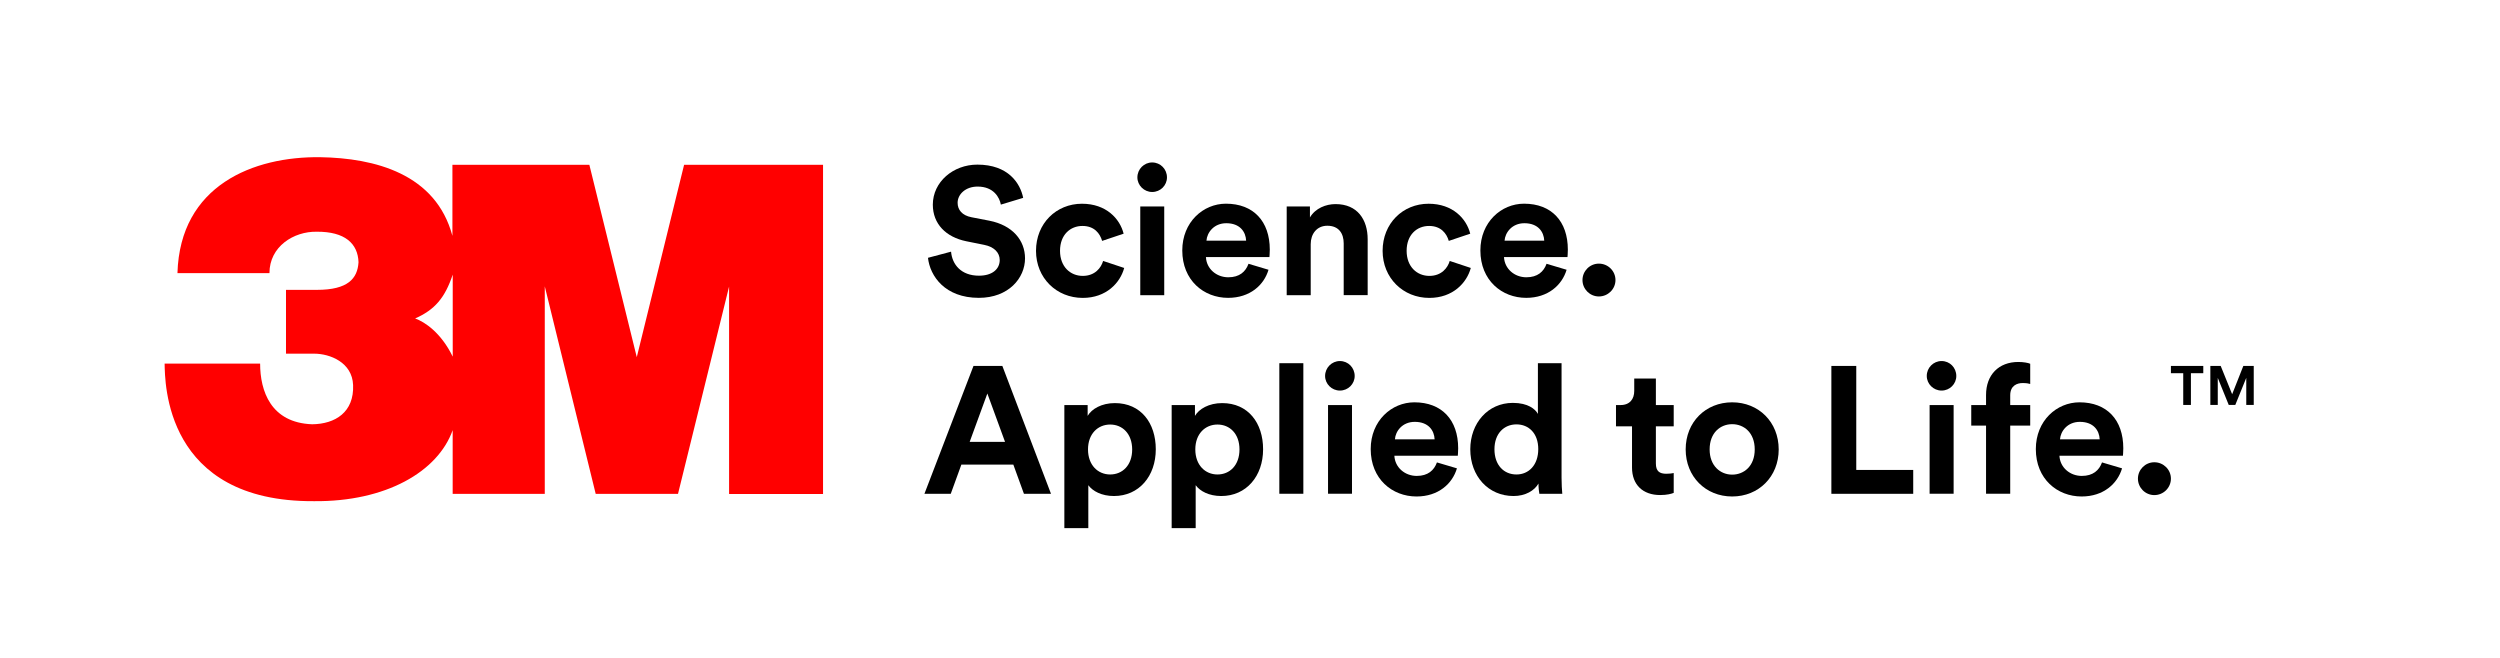
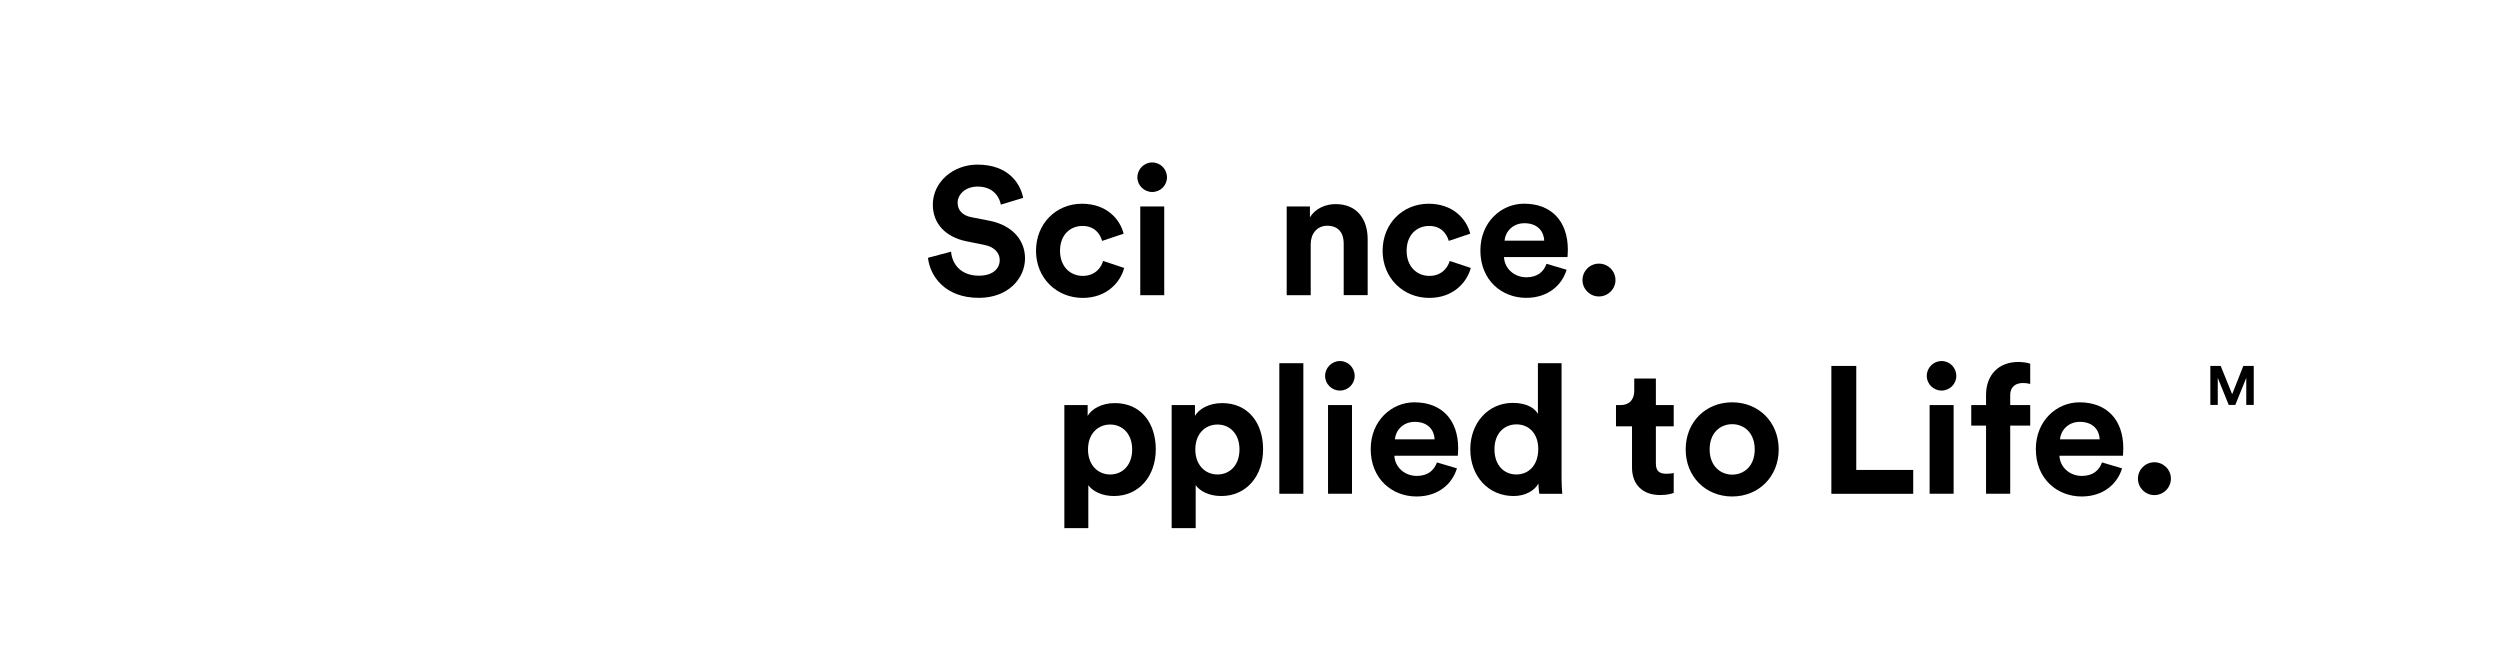
<svg xmlns="http://www.w3.org/2000/svg" version="1.1" id="Layer_1" x="0px" y="0px" viewBox="0 0 485.06 127.74" style="enable-background:new 0 0 485.06 127.74;" xml:space="preserve">
  <style type="text/css">
	.st0{fill:#FF0000;}
</style>
  <g>
    <g>
      <path d="M194.19,39.7c-0.25-1.36-1.37-3.5-4.51-3.5c-2.34,0-3.88,1.5-3.88,3.15c0,1.36,0.87,2.45,2.69,2.8l3.46,0.67    c4.51,0.88,6.93,3.82,6.93,7.31c0,3.82-3.19,7.66-8.96,7.66c-6.58,0-9.48-4.23-9.87-7.77l4.48-1.19c0.21,2.46,1.92,4.66,5.42,4.66    c2.59,0,4.02-1.29,4.02-3.04c0-1.43-1.08-2.56-3.01-2.94l-3.47-0.7c-3.95-0.8-6.5-3.36-6.5-7.1c0-4.41,3.95-7.77,8.64-7.77    c6.02,0,8.33,3.64,8.89,6.45L194.19,39.7z" />
      <path d="M205.67,48.66c0,3.12,2.03,4.87,4.41,4.87c2.38,0,3.57-1.58,3.95-2.9l4.09,1.36c-0.77,2.87-3.46,5.81-8.04,5.81    c-5.08,0-9.07-3.85-9.07-9.13c0-5.32,3.92-9.14,8.92-9.14c4.69,0,7.35,2.9,8.08,5.81l-4.17,1.4c-0.42-1.43-1.5-2.9-3.81-2.9    C207.67,43.83,205.67,45.55,205.67,48.66z" />
      <path d="M223.55,31.52c1.61,0,2.87,1.3,2.87,2.9c0,1.54-1.26,2.83-2.87,2.83c-1.57,0-2.87-1.29-2.87-2.83    C220.68,32.81,221.98,31.52,223.55,31.52z M221.24,57.27V40.06h4.65v17.21H221.24z" />
-       <path d="M246.12,52.34c-0.87,2.97-3.6,5.45-7.84,5.45c-4.72,0-8.89-3.39-8.89-9.2c0-5.5,4.06-9.07,8.47-9.07    c5.32,0,8.51,3.4,8.51,8.92c0,0.67-0.07,1.37-0.07,1.44h-12.32c0.1,2.27,2.03,3.92,4.34,3.92c2.17,0,3.36-1.08,3.92-2.62    L246.12,52.34z M241.78,46.7c-0.07-1.71-1.19-3.39-3.85-3.39c-2.41,0-3.74,1.82-3.85,3.39H241.78z" />
      <path d="M254.3,57.27h-4.65V40.06h4.51v2.13c1.05-1.79,3.11-2.59,4.97-2.59c4.27,0,6.23,3.04,6.23,6.82v10.84h-4.65V47.23    c0-1.92-0.94-3.43-3.18-3.43c-2.03,0-3.22,1.58-3.22,3.57V57.27z" />
      <path d="M272.92,48.66c0,3.12,2.03,4.87,4.41,4.87c2.38,0,3.57-1.58,3.95-2.9l4.09,1.36c-0.77,2.87-3.46,5.81-8.05,5.81    c-5.07,0-9.06-3.85-9.06-9.13c0-5.32,3.92-9.14,8.92-9.14c4.69,0,7.35,2.9,8.08,5.81l-4.16,1.4c-0.42-1.43-1.51-2.9-3.81-2.9    C274.92,43.83,272.92,45.55,272.92,48.66z" />
      <path d="M303.96,52.34c-0.88,2.97-3.61,5.45-7.84,5.45c-4.72,0-8.89-3.39-8.89-9.2c0-5.5,4.06-9.07,8.47-9.07    c5.32,0,8.5,3.4,8.5,8.92c0,0.67-0.07,1.37-0.07,1.44h-12.32c0.11,2.27,2.03,3.92,4.34,3.92c2.17,0,3.36-1.08,3.92-2.62    L303.96,52.34z M299.62,46.7c-0.07-1.71-1.19-3.39-3.85-3.39c-2.41,0-3.74,1.82-3.85,3.39H299.62z" />
      <path d="M310.22,51.15c1.78,0,3.22,1.43,3.22,3.19c0,1.74-1.44,3.18-3.22,3.18c-1.75,0-3.18-1.44-3.18-3.18    C307.04,52.58,308.47,51.15,310.22,51.15z" />
-       <path d="M196.61,90.14h-10.08l-2.06,5.67h-5.11l9.52-24.81h5.6l9.44,24.81h-5.25L196.61,90.14z M188.14,85.73H195l-3.43-9.38    L188.14,85.73z" />
      <path d="M206.51,102.46V78.59h4.52v2.1c0.77-1.33,2.69-2.48,5.28-2.48c5.04,0,7.94,3.85,7.94,8.96c0,5.21-3.25,9.07-8.12,9.07    c-2.38,0-4.13-0.95-4.97-2.1v8.33H206.51z M215.4,82.37c-2.38,0-4.3,1.79-4.3,4.83c0,3.04,1.92,4.86,4.3,4.86s4.27-1.78,4.27-4.86    C219.66,84.15,217.78,82.37,215.4,82.37z" />
      <path d="M227.33,102.46V78.59h4.52v2.1c0.77-1.33,2.69-2.48,5.28-2.48c5.04,0,7.94,3.85,7.94,8.96c0,5.21-3.25,9.07-8.12,9.07    c-2.38,0-4.13-0.95-4.96-2.1v8.33H227.33z M236.22,82.37c-2.38,0-4.3,1.79-4.3,4.83c0,3.04,1.92,4.86,4.3,4.86    s4.27-1.78,4.27-4.86C240.49,84.15,238.6,82.37,236.22,82.37z" />
      <path d="M248.22,95.81V70.47h4.66v25.33H248.22z" />
      <path d="M259.97,70.05c1.61,0,2.87,1.29,2.87,2.9c0,1.54-1.26,2.83-2.87,2.83c-1.58,0-2.87-1.29-2.87-2.83    C257.1,71.35,258.4,70.05,259.97,70.05z M257.67,95.81V78.59h4.65v17.21H257.67z" />
      <path d="M282.68,90.87c-0.88,2.98-3.6,5.46-7.84,5.46c-4.72,0-8.89-3.39-8.89-9.2c0-5.5,4.06-9.07,8.47-9.07    c5.32,0,8.5,3.4,8.5,8.92c0,0.67-0.07,1.37-0.07,1.44h-12.31c0.11,2.27,2.03,3.92,4.34,3.92c2.17,0,3.36-1.08,3.92-2.62    L282.68,90.87z M278.35,85.24c-0.07-1.71-1.19-3.39-3.85-3.39c-2.42,0-3.75,1.82-3.85,3.39H278.35z" />
      <path d="M302.98,92.69c0,1.16,0.07,2.42,0.14,3.12h-4.45c-0.07-0.35-0.17-1.19-0.17-1.99c-0.77,1.36-2.52,2.42-4.83,2.42    c-4.9,0-8.4-3.85-8.4-9.07c0-5.04,3.4-9,8.26-9c2.97,0,4.37,1.23,4.86,2.14v-9.84h4.59V92.69z M294.23,92.06    c2.38,0,4.23-1.82,4.23-4.93c0-3.07-1.86-4.79-4.23-4.79c-2.38,0-4.27,1.75-4.27,4.83C289.96,90.24,291.78,92.06,294.23,92.06z" />
      <path d="M321.28,78.59h3.46v4.13h-3.46v7.2c0,1.51,0.7,2,2.03,2c0.56,0,1.19-0.07,1.43-0.14v3.85c-0.42,0.17-1.26,0.42-2.63,0.42    c-3.36,0-5.46-2-5.46-5.33v-8h-3.11v-4.13h0.88c1.82,0,2.66-1.19,2.66-2.73v-2.41h4.2V78.59z" />
      <path d="M345.11,87.2c0,5.28-3.88,9.13-9.03,9.13c-5.14,0-9.02-3.85-9.02-9.13c0-5.32,3.88-9.14,9.02-9.14    C341.22,78.06,345.11,81.88,345.11,87.2z M340.46,87.2c0-3.26-2.1-4.9-4.38-4.9c-2.27,0-4.37,1.64-4.37,4.9    c0,3.21,2.1,4.89,4.37,4.89C338.36,92.09,340.46,90.45,340.46,87.2z" />
      <path d="M355.33,95.81V71h4.83v20.18h11.05v4.63H355.33z" />
      <path d="M376.71,70.05c1.61,0,2.86,1.29,2.86,2.9c0,1.54-1.26,2.83-2.86,2.83c-1.58,0-2.87-1.29-2.87-2.83    C373.83,71.35,375.13,70.05,376.71,70.05z M374.39,95.81V78.59h4.66v17.21H374.39z" />
      <path d="M390.03,76.7v1.89h3.88v3.99h-3.88v13.22h-4.69V82.58h-2.87v-3.99h2.87v-1.96c0-3.89,2.45-6.4,6.26-6.4    c0.98,0,1.93,0.17,2.31,0.35v3.92c-0.25-0.08-0.7-0.18-1.47-0.18C391.4,74.32,390.03,74.78,390.03,76.7z" />
      <path d="M411.73,90.87c-0.88,2.98-3.61,5.46-7.84,5.46c-4.72,0-8.89-3.39-8.89-9.2c0-5.5,4.05-9.07,8.47-9.07    c5.32,0,8.5,3.4,8.5,8.92c0,0.67-0.07,1.37-0.07,1.44h-12.32c0.1,2.27,2.03,3.92,4.34,3.92c2.17,0,3.36-1.08,3.92-2.62    L411.73,90.87z M407.39,85.24c-0.07-1.71-1.19-3.39-3.85-3.39c-2.41,0-3.74,1.82-3.85,3.39H407.39z" />
      <path d="M417.99,89.69c1.78,0,3.22,1.43,3.22,3.18s-1.44,3.19-3.22,3.19c-1.75,0-3.18-1.44-3.18-3.19S416.24,89.69,417.99,89.69z" />
    </g>
    <g>
-       <path class="st0" d="M132.73,31.98l-9.18,37.32l-9.2-37.32H87.78v13.78C84.55,33.7,72.71,30.67,62.13,30.5    c-12.9-0.17-27.2,5.42-27.7,22.49h17.85c0-5.16,4.71-8.11,9.17-8.03c5.47-0.04,7.99,2.29,8.11,5.92    c-0.19,3.16-2.05,5.36-8.06,5.36h-6.01v12.38h5.45c3.09,0,7.4,1.69,7.57,6.09c0.21,5.26-3.45,7.56-7.94,7.61    c-8.03-0.29-10.1-6.46-10.1-11.77H31.94c0.08,3.57-0.04,26.86,29,26.69c13.91,0.13,24.03-5.72,26.89-13.78v12.36h17.87V55.56    l9.88,40.26h15.97l9.91-40.22v40.25h18.23V31.98H132.73z M87.84,69.2c-2.28-4.7-5.48-6.76-7.29-7.41    c3.79-1.68,5.77-3.97,7.29-8.51V69.2z" />
-     </g>
+       </g>
    <g>
      <polygon points="428.86,78.57 428.86,71 430.87,71 433.09,76.49 435.26,71 437.28,71 437.28,78.57 435.83,78.57 435.83,73.31     433.7,78.57 432.43,78.57 430.3,73.32 430.3,78.57   " />
-       <polygon points="421.21,71 427.49,71 427.49,72.41 425.09,72.41 425.09,78.57 423.6,78.57 423.6,72.41 421.21,72.41   " />
    </g>
  </g>
</svg>